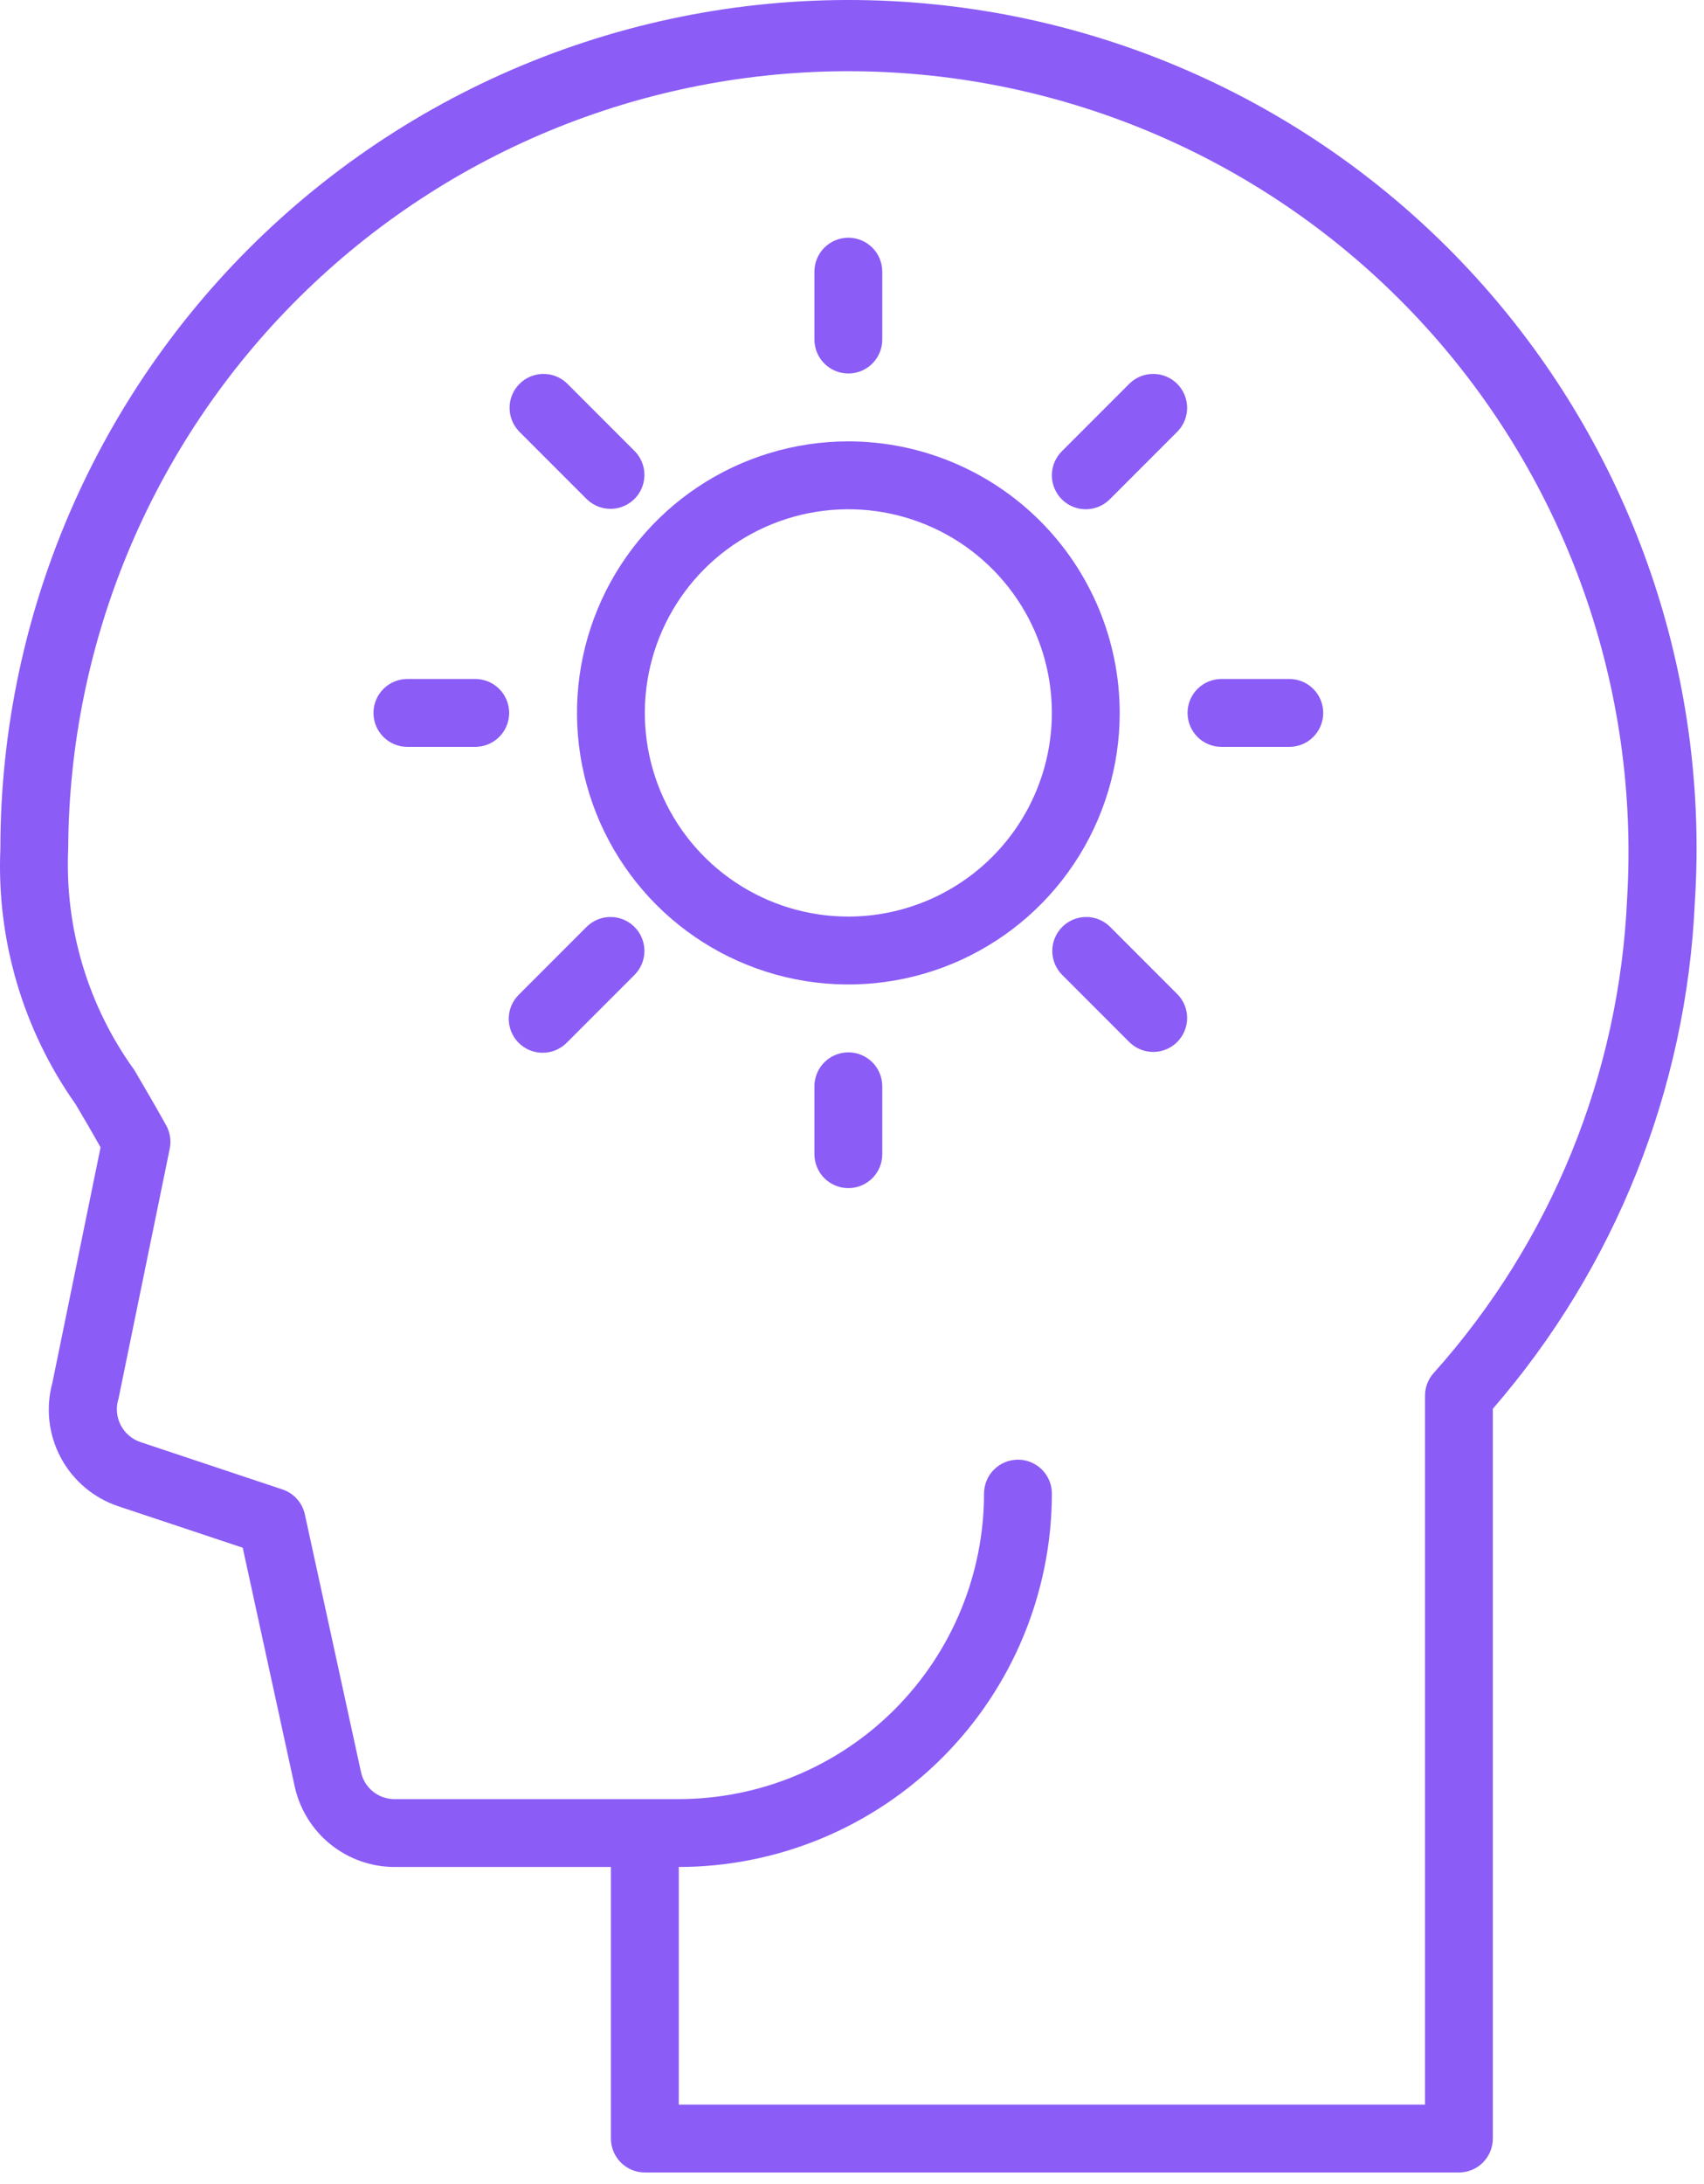
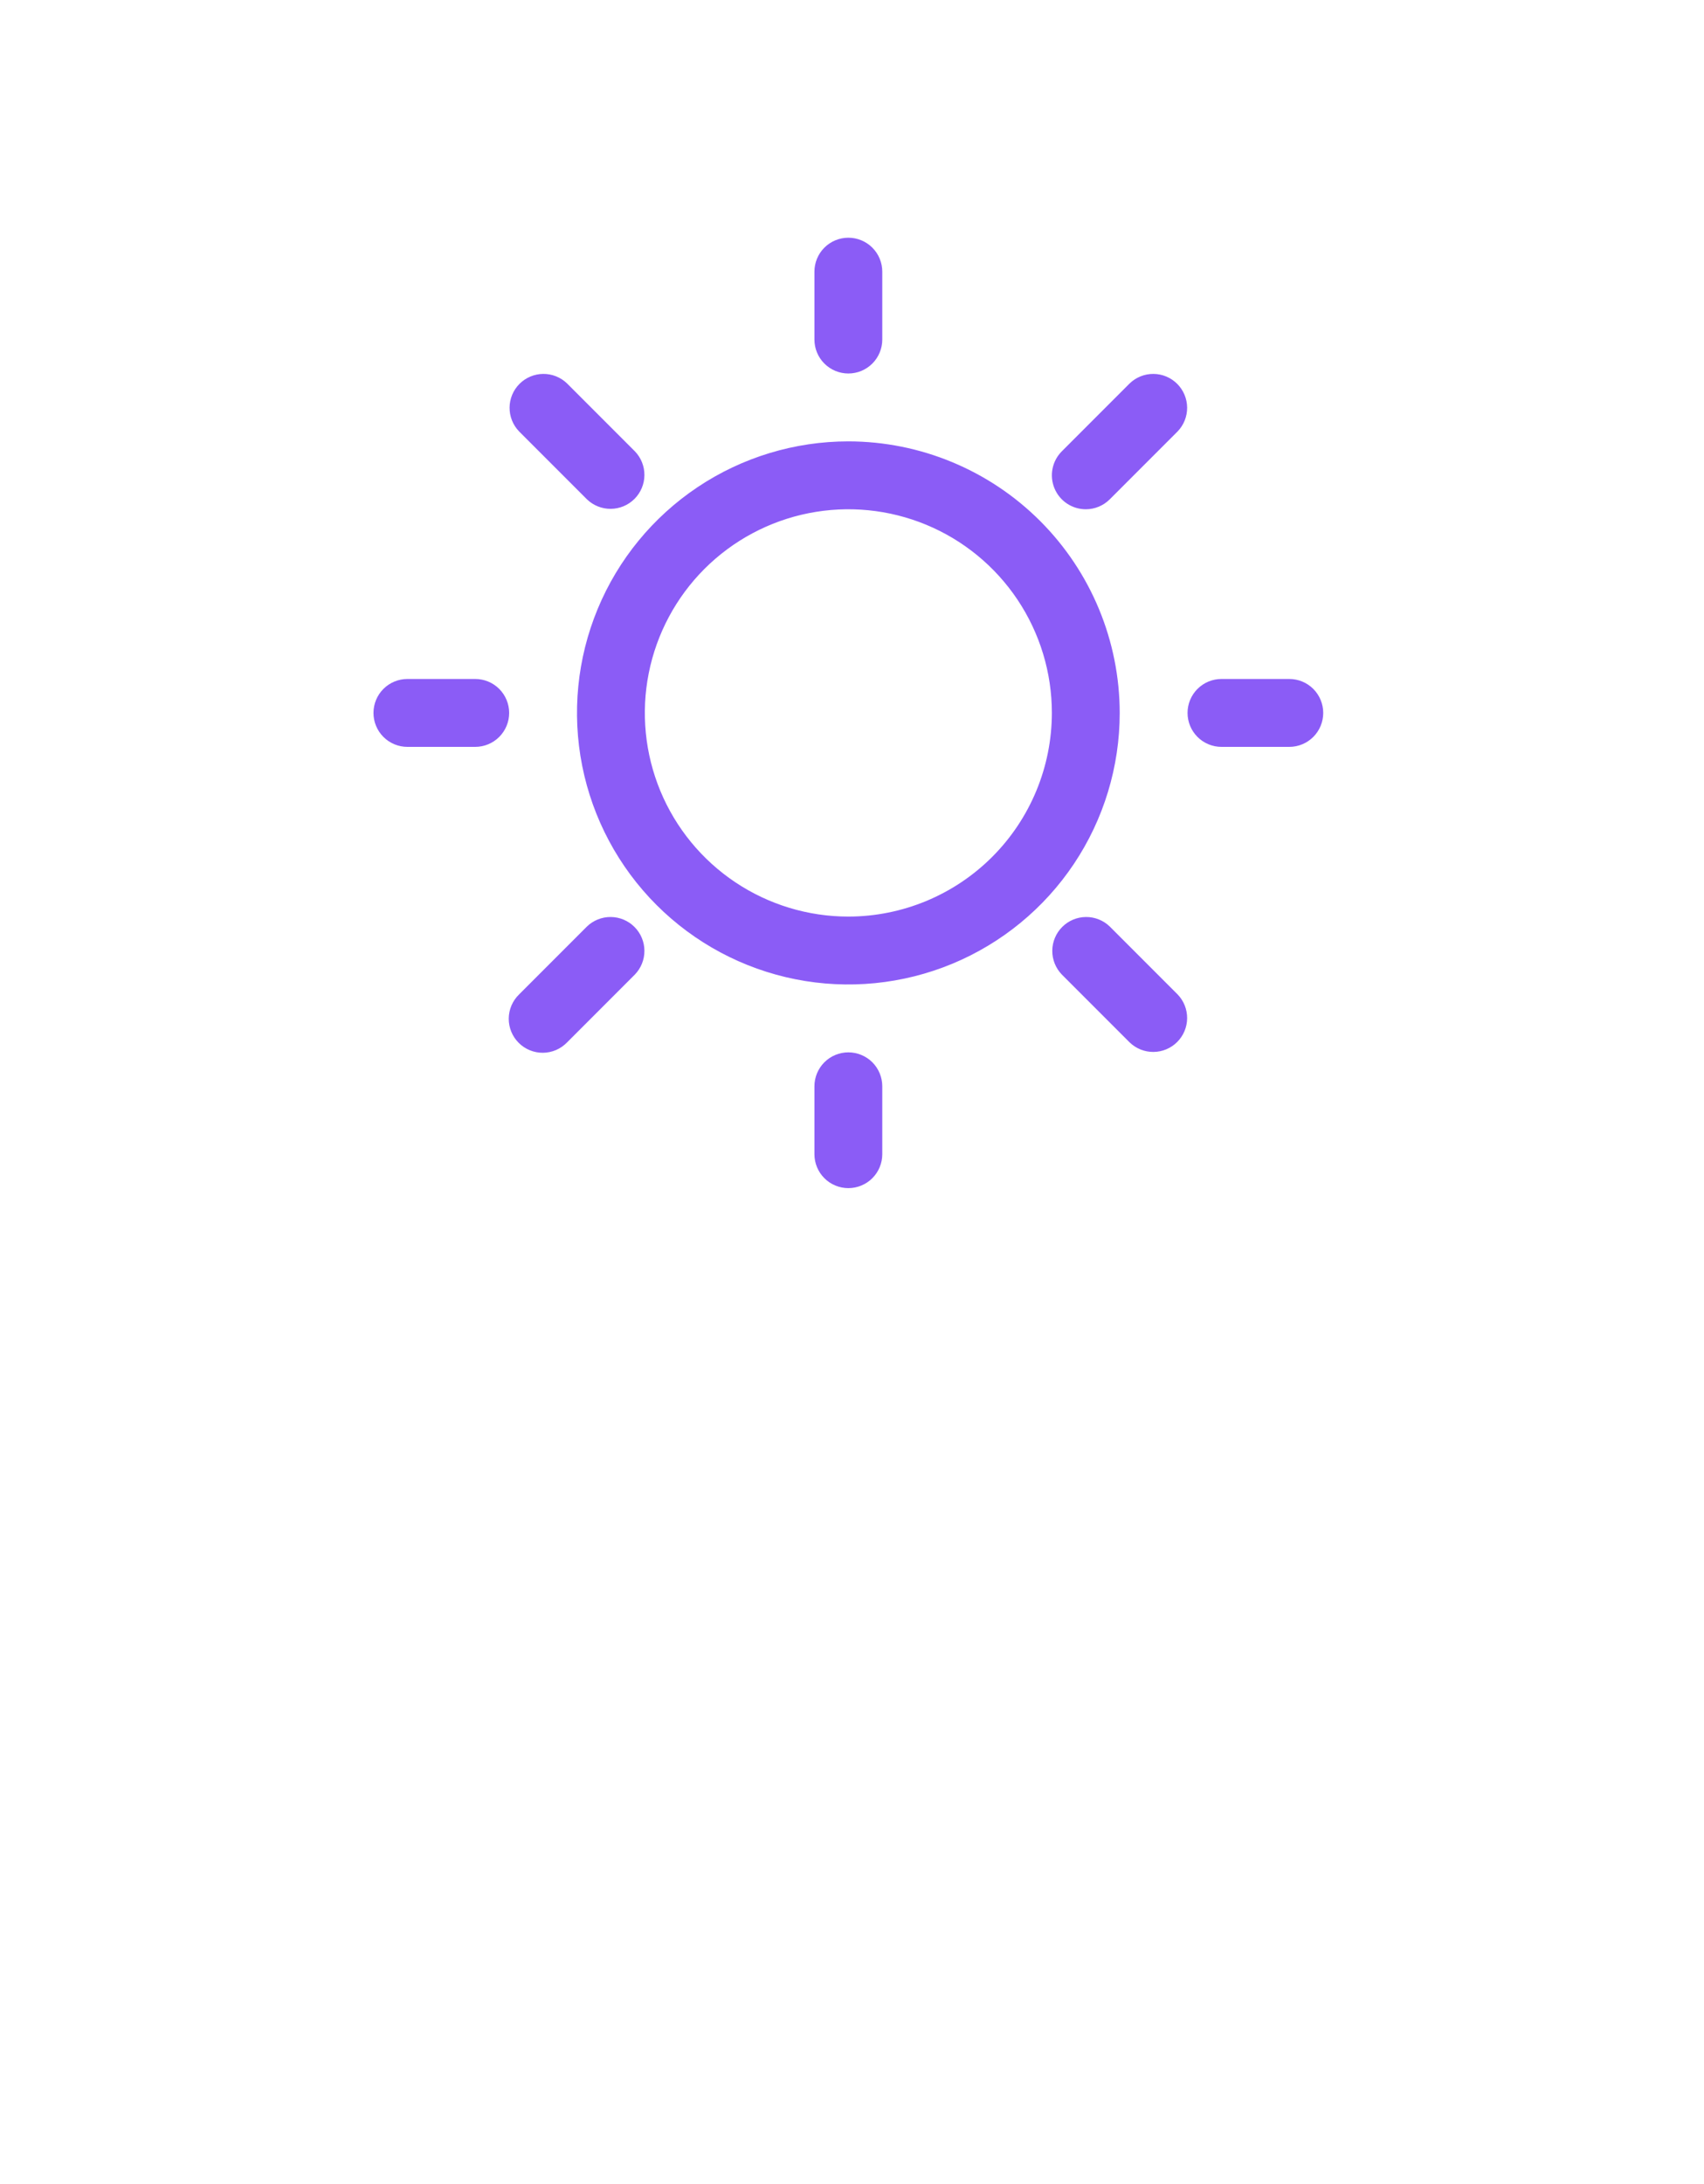
<svg xmlns="http://www.w3.org/2000/svg" width="146" height="187" viewBox="0 0 146 187" fill="none">
  <path d="M40.719 58.135H34.906C34.136 58.135 33.396 58.441 32.851 58.986C32.306 59.532 32 60.271 32 61.041C32 61.812 32.306 62.551 32.851 63.096C33.396 63.642 34.136 63.948 34.906 63.948H40.719C41.489 63.948 42.229 63.642 42.774 63.096C43.319 62.551 43.625 61.812 43.625 61.041C43.625 60.271 43.319 59.532 42.774 58.986C42.229 58.441 41.489 58.135 40.719 58.135ZM110.469 58.135H104.656C103.885 58.135 103.146 58.441 102.601 58.986C102.056 59.532 101.75 60.271 101.75 61.041C101.75 61.812 102.056 62.551 102.601 63.096C103.146 63.642 103.885 63.948 104.656 63.948H110.469C111.24 63.948 111.979 63.642 112.524 63.096C113.069 62.551 113.375 61.812 113.375 61.041C113.375 60.271 113.069 59.532 112.524 58.986C111.979 58.441 111.24 58.135 110.469 58.135ZM72.688 31.979C73.458 31.979 74.198 31.673 74.743 31.128C75.288 30.583 75.594 29.843 75.594 29.073V23.26C75.594 22.489 75.288 21.75 74.743 21.205C74.198 20.66 73.458 20.354 72.688 20.354C71.917 20.354 71.177 20.66 70.632 21.205C70.087 21.75 69.781 22.489 69.781 23.26V29.073C69.781 29.843 70.087 30.583 70.632 31.128C71.177 31.673 71.917 31.979 72.688 31.979ZM72.688 90.104C71.917 90.104 71.177 90.41 70.632 90.955C70.087 91.5 69.781 92.24 69.781 93.01V98.823C69.781 99.594 70.087 100.333 70.632 100.878C71.177 101.423 71.917 101.729 72.688 101.729C73.458 101.729 74.198 101.423 74.743 100.878C75.288 100.333 75.594 99.594 75.594 98.823V93.01C75.594 92.24 75.288 91.5 74.743 90.955C74.198 90.41 73.458 90.104 72.688 90.104ZM50.289 79.331L44.477 85.143C44.199 85.411 43.978 85.732 43.825 86.086C43.673 86.441 43.593 86.822 43.589 87.208C43.586 87.594 43.66 87.977 43.806 88.334C43.952 88.691 44.168 89.016 44.441 89.288C44.713 89.561 45.038 89.777 45.395 89.923C45.752 90.069 46.135 90.143 46.521 90.14C46.907 90.136 47.288 90.056 47.643 89.904C47.997 89.751 48.318 89.53 48.586 89.252L54.398 83.44C54.928 82.892 55.221 82.158 55.214 81.396C55.208 80.634 54.902 79.905 54.363 79.366C53.824 78.827 53.095 78.521 52.333 78.515C51.571 78.508 50.837 78.801 50.289 79.331ZM93.031 43.604C93.802 43.604 94.541 43.297 95.086 42.752L100.898 36.94C101.428 36.392 101.721 35.658 101.714 34.896C101.708 34.134 101.402 33.405 100.863 32.866C100.324 32.327 99.595 32.021 98.833 32.015C98.071 32.008 97.337 32.301 96.789 32.831L90.977 38.643C90.57 39.05 90.293 39.567 90.181 40.131C90.069 40.695 90.127 41.279 90.347 41.81C90.567 42.341 90.939 42.795 91.417 43.114C91.895 43.433 92.457 43.604 93.031 43.604ZM50.289 42.752C50.837 43.282 51.571 43.575 52.333 43.568C53.095 43.562 53.824 43.256 54.363 42.717C54.902 42.178 55.208 41.449 55.214 40.687C55.221 39.925 54.928 39.191 54.398 38.643L48.586 32.831C48.038 32.301 47.304 32.008 46.542 32.015C45.78 32.021 45.051 32.327 44.512 32.866C43.973 33.405 43.667 34.134 43.661 34.896C43.654 35.658 43.947 36.392 44.477 36.94L50.289 42.752ZM95.086 79.331C94.538 78.801 93.804 78.508 93.042 78.515C92.28 78.521 91.551 78.827 91.012 79.366C90.473 79.905 90.167 80.634 90.161 81.396C90.154 82.158 90.447 82.892 90.977 83.44L96.789 89.252C97.337 89.782 98.071 90.075 98.833 90.068C99.595 90.062 100.324 89.756 100.863 89.217C101.402 88.678 101.708 87.949 101.714 87.187C101.721 86.425 101.428 85.691 100.898 85.143L95.086 79.331ZM72.688 37.791C68.089 37.791 63.594 39.155 59.77 41.71C55.947 44.265 52.967 47.896 51.207 52.144C49.448 56.392 48.987 61.067 49.884 65.577C50.781 70.087 52.996 74.23 56.247 77.482C59.499 80.733 63.642 82.948 68.152 83.845C72.662 84.742 77.337 84.281 81.585 82.522C85.833 80.762 89.464 77.782 92.019 73.959C94.574 70.135 95.938 65.64 95.938 61.041C95.931 54.877 93.479 48.968 89.12 44.609C84.761 40.25 78.852 37.798 72.688 37.791ZM72.688 78.479C69.239 78.479 65.867 77.456 63 75.54C60.132 73.624 57.897 70.901 56.577 67.715C55.258 64.528 54.912 61.022 55.585 57.64C56.258 54.257 57.919 51.15 60.357 48.711C62.796 46.273 65.903 44.612 69.286 43.939C72.668 43.266 76.174 43.612 79.361 44.931C82.547 46.251 85.27 48.486 87.186 51.354C89.102 54.221 90.125 57.593 90.125 61.041C90.12 65.665 88.282 70.097 85.013 73.367C81.743 76.636 77.311 78.474 72.688 78.479Z" fill="#8B5CF6" />
-   <path d="M80.125 0.379C70.01 -0.658 59.789 0.438 50.124 3.598C40.458 6.758 31.564 11.912 24.015 18.725C16.466 25.538 10.431 33.859 6.3 43.151C2.169 52.443 0.033 62.498 0.032 72.667C-0.3 80.474 1.968 88.171 6.481 94.551C7.144 95.678 7.856 96.876 8.617 98.239L4.487 118.402C3.9 120.553 4.16 122.846 5.211 124.812C6.263 126.777 8.028 128.265 10.143 128.969L20.797 132.518L25.258 152.992C25.691 154.932 26.769 156.667 28.317 157.914C29.864 159.16 31.789 159.844 33.776 159.854H52.344V183.104C52.344 183.875 52.651 184.614 53.196 185.159C53.741 185.704 54.48 186.01 55.251 186.01H125.001C125.771 186.01 126.511 185.704 127.056 185.159C127.601 184.614 127.907 183.875 127.907 183.104V120.62C138.395 108.529 144.493 93.251 145.214 77.261C146.418 58.515 140.31 40.032 128.172 25.696C116.035 11.359 98.813 2.285 80.125 0.379ZM139.413 76.921C138.75 91.972 132.897 106.328 122.847 117.551C122.362 118.086 122.094 118.782 122.094 119.504V180.198H58.157V159.854C66.632 159.844 74.758 156.473 80.751 150.48C86.744 144.486 90.116 136.361 90.126 127.885C90.126 127.115 89.82 126.375 89.275 125.83C88.73 125.285 87.99 124.979 87.219 124.979C86.449 124.979 85.71 125.285 85.164 125.83C84.619 126.375 84.313 127.115 84.313 127.885C84.305 134.82 81.547 141.469 76.644 146.372C71.74 151.276 65.092 154.034 58.157 154.042H33.776C33.114 154.038 32.472 153.81 31.956 153.395C31.441 152.979 31.081 152.401 30.937 151.754L26.121 129.667C26.014 129.174 25.781 128.718 25.444 128.343C25.107 127.968 24.678 127.687 24.2 127.528L11.994 123.459C11.266 123.203 10.666 122.673 10.322 121.981C9.979 121.29 9.918 120.492 10.154 119.757L14.543 98.352C14.683 97.671 14.575 96.963 14.238 96.355C13.252 94.583 12.337 93.028 11.506 91.612C7.533 86.118 5.538 79.44 5.844 72.667C5.881 63.733 7.708 54.897 11.218 46.681C14.728 38.465 19.849 31.036 26.279 24.834C32.709 18.631 40.317 13.78 48.654 10.568C56.99 7.356 65.886 5.847 74.816 6.132C83.745 6.416 92.527 8.488 100.643 12.224C108.758 15.96 116.042 21.285 122.064 27.885C128.086 34.484 132.724 42.224 135.704 50.646C138.684 59.069 139.945 68.003 139.413 76.921Z" fill="#8B5CF6" />
</svg>